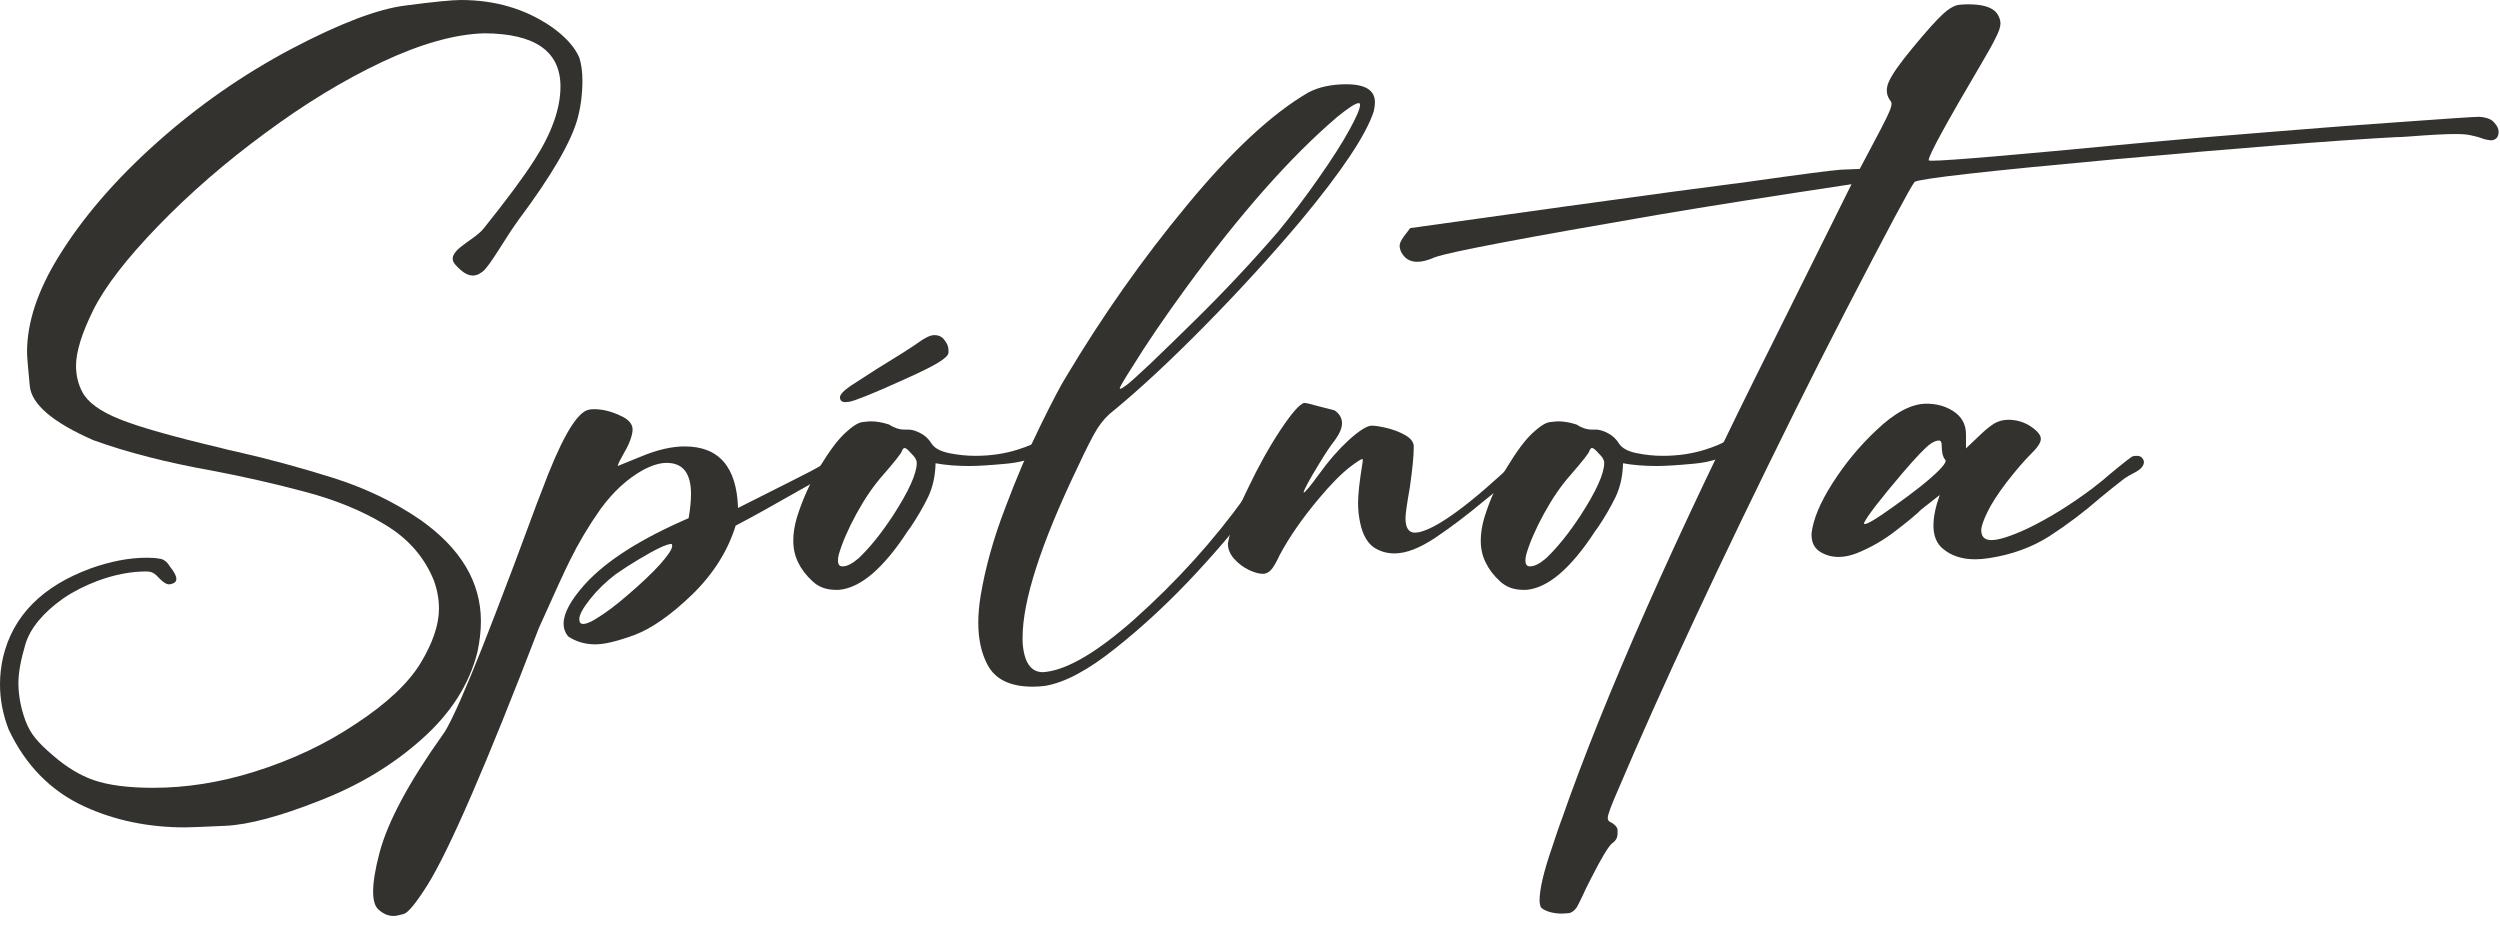
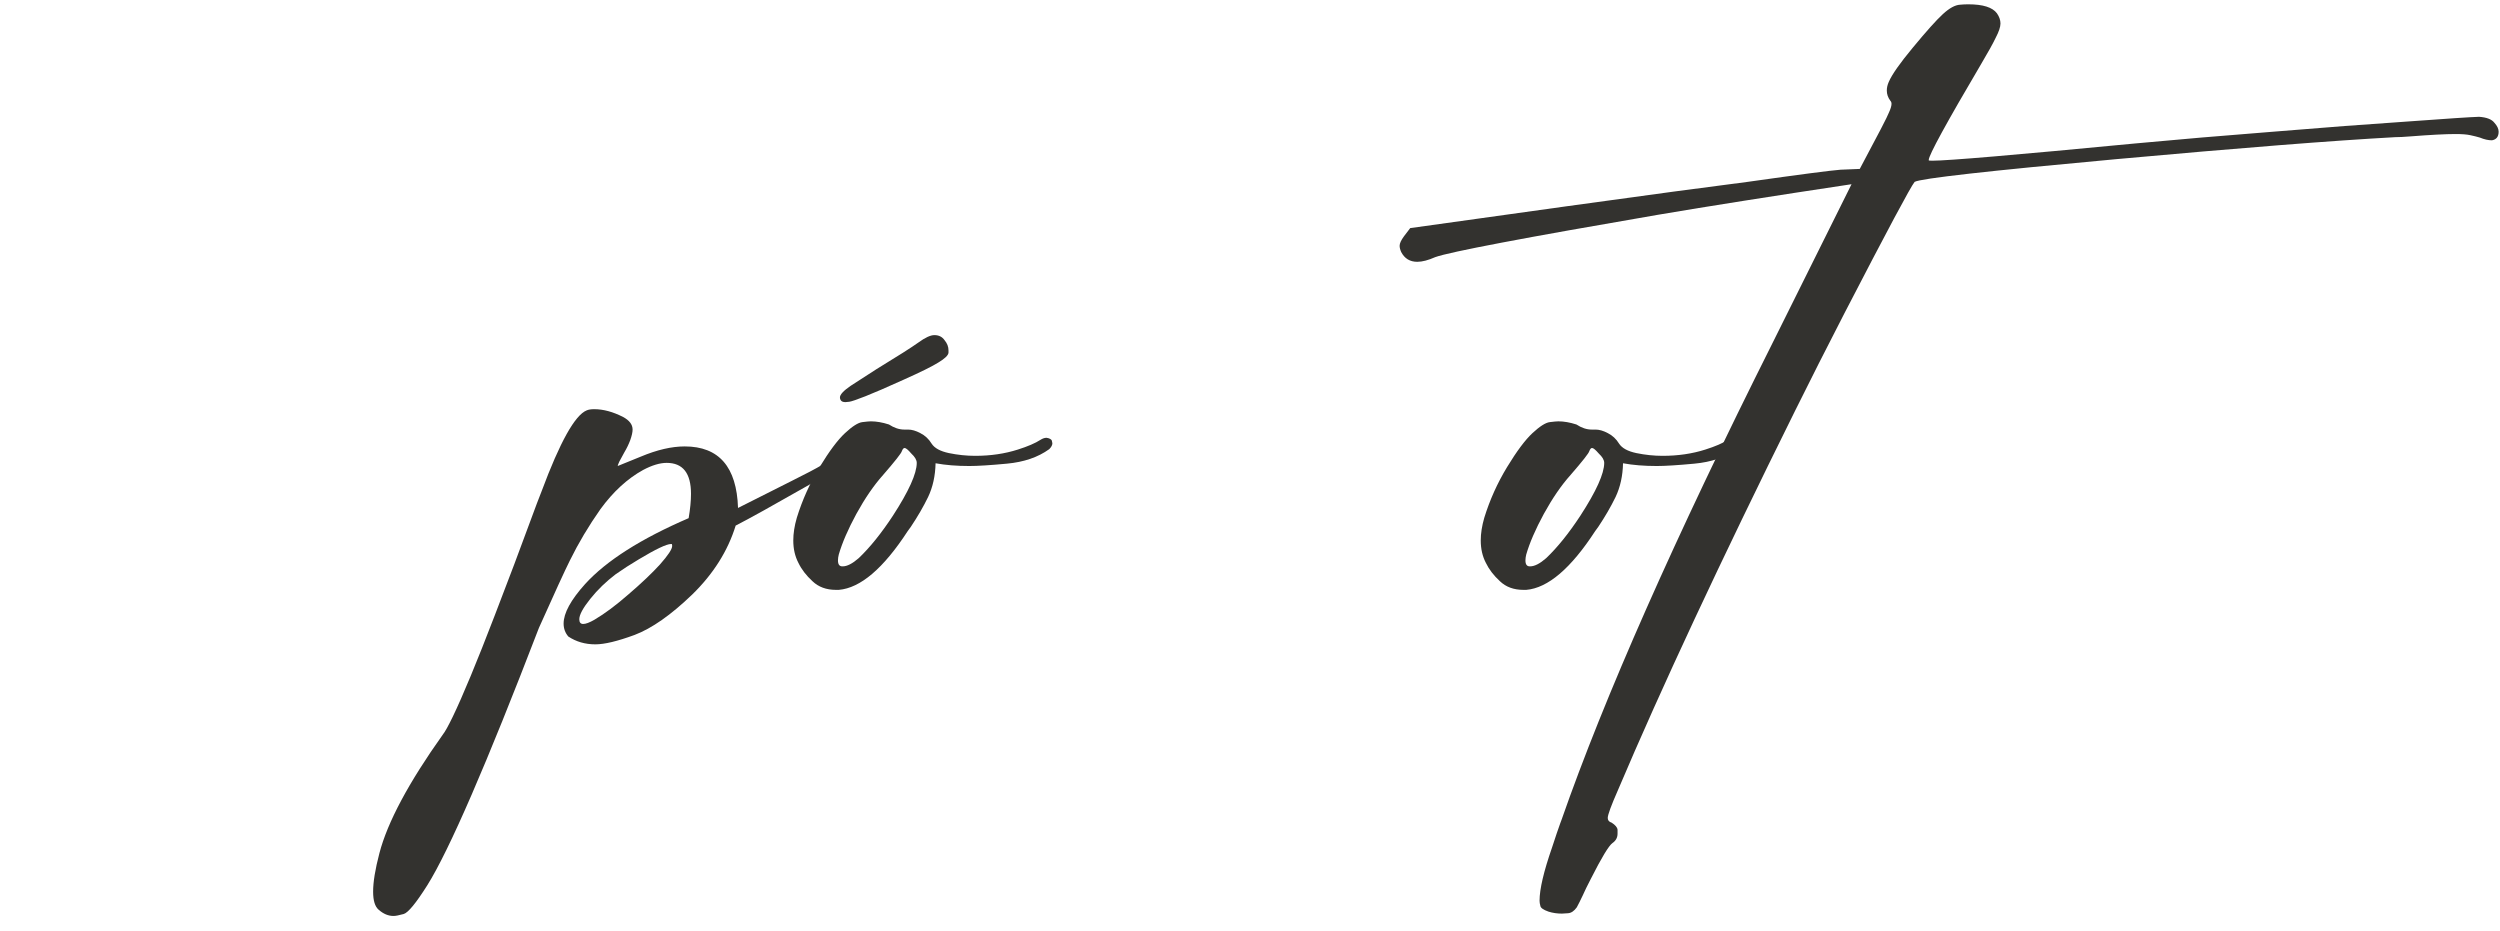
<svg xmlns="http://www.w3.org/2000/svg" width="153" height="57" viewBox="0 0 153 57" fill="none">
-   <path d="M120.87 34.229C120.07 34.229 119.414 34.013 118.903 33.581C118.519 33.262 118.327 32.79 118.327 32.166C118.327 31.639 118.455 31.015 118.711 30.295L117.607 31.159C117.304 31.463 116.776 31.902 116.024 32.478C115.289 33.054 114.481 33.518 113.602 33.869C113.218 34.013 112.858 34.085 112.522 34.085C112.107 34.085 111.731 33.981 111.395 33.773C111.043 33.55 110.867 33.206 110.867 32.742V32.646C110.963 31.782 111.395 30.751 112.162 29.552C112.93 28.352 113.818 27.281 114.825 26.337C115.96 25.25 116.984 24.706 117.895 24.706C118.503 24.706 119.039 24.85 119.502 25.138C120.046 25.474 120.318 25.954 120.318 26.577V27.441C120.638 27.137 120.95 26.841 121.253 26.553C121.557 26.266 121.829 26.05 122.069 25.906C122.325 25.762 122.605 25.69 122.909 25.69C123.34 25.69 123.748 25.794 124.132 26.002C124.436 26.194 124.636 26.354 124.732 26.481C124.844 26.609 124.899 26.737 124.899 26.865C124.899 27.089 124.692 27.401 124.276 27.801C123.876 28.201 123.388 28.768 122.813 29.504C122.253 30.239 121.853 30.863 121.613 31.375C121.373 31.87 121.253 32.23 121.253 32.454C121.253 32.854 121.461 33.054 121.877 33.054C122.325 33.054 123.052 32.822 124.06 32.358C125.387 31.719 126.73 30.887 128.09 29.864C128.585 29.48 128.889 29.232 129.001 29.12C129.945 28.336 130.456 27.937 130.536 27.921C130.616 27.905 130.696 27.897 130.776 27.897C130.936 27.897 131.048 27.945 131.112 28.041C131.176 28.12 131.208 28.201 131.208 28.28C131.208 28.392 131.16 28.504 131.064 28.616C130.968 28.728 130.808 28.84 130.584 28.952C130.36 29.064 130.169 29.176 130.009 29.288C129.513 29.672 129.033 30.055 128.569 30.439C127.562 31.319 126.515 32.11 125.427 32.814C124.34 33.502 123.108 33.949 121.733 34.157C121.429 34.205 121.142 34.229 120.87 34.229ZM114.129 32.07C114.305 32.07 114.873 31.727 115.832 31.039C117.144 30.111 118.079 29.368 118.639 28.808C118.927 28.52 119.071 28.32 119.071 28.209C119.071 28.177 119.063 28.152 119.047 28.137C118.983 28.073 118.927 27.953 118.879 27.777C118.847 27.601 118.831 27.425 118.831 27.249C118.831 27.057 118.775 26.961 118.663 26.961C118.519 26.961 118.351 27.025 118.159 27.153C117.855 27.361 117.28 27.961 116.432 28.952C115.073 30.551 114.289 31.567 114.081 31.998V32.046C114.081 32.062 114.097 32.07 114.129 32.07Z" fill="#33322F" />
  <path d="M95.588 55.913C95.3 55.913 95.028 55.873 94.772 55.793C94.452 55.681 94.284 55.562 94.269 55.434C94.237 55.322 94.221 55.218 94.221 55.122C94.221 54.418 94.476 53.331 94.988 51.859C95.196 51.22 95.364 50.724 95.492 50.372L95.564 50.18C98.186 42.665 102.496 32.926 108.493 20.965L113.314 11.274C108.533 11.993 104.583 12.617 101.465 13.145C93.277 14.552 88.736 15.415 87.84 15.735C87.408 15.927 87.04 16.023 86.737 16.023C86.289 16.023 85.961 15.823 85.753 15.424C85.689 15.28 85.657 15.152 85.657 15.04C85.657 14.896 85.745 14.704 85.921 14.464L86.305 13.96C93.597 12.937 98.962 12.193 102.4 11.73L106.958 11.13C110.124 10.682 112.019 10.434 112.642 10.386L113.818 10.338C114.937 8.243 115.529 7.1 115.593 6.908C115.705 6.668 115.761 6.484 115.761 6.357C115.761 6.277 115.737 6.213 115.689 6.165C115.545 5.973 115.473 5.765 115.473 5.541C115.473 5.365 115.513 5.189 115.593 5.013C115.785 4.565 116.272 3.87 117.056 2.926C117.888 1.919 118.503 1.231 118.903 0.864C119.303 0.496 119.655 0.304 119.958 0.288C120.118 0.272 120.286 0.264 120.462 0.264C121.358 0.264 121.941 0.448 122.213 0.816C122.357 1.023 122.429 1.231 122.429 1.439C122.429 1.647 122.333 1.935 122.141 2.303C121.965 2.671 121.677 3.19 121.278 3.862C119.119 7.524 118.039 9.499 118.039 9.787V9.811C118.039 9.827 118.111 9.835 118.255 9.835C119.199 9.835 123.341 9.483 130.68 8.779C133.239 8.539 136.054 8.299 139.124 8.06C142.21 7.804 144.953 7.596 147.351 7.436C149.75 7.26 151.205 7.164 151.717 7.148C152.181 7.18 152.492 7.3 152.652 7.508C152.828 7.7 152.916 7.884 152.916 8.06C152.916 8.363 152.78 8.539 152.508 8.587C152.285 8.587 152.037 8.531 151.765 8.419C151.605 8.371 151.413 8.323 151.189 8.275C150.981 8.227 150.677 8.203 150.278 8.203C149.67 8.203 148.751 8.251 147.519 8.347C147.135 8.379 146.824 8.395 146.584 8.395C142.794 8.603 137.109 9.051 129.529 9.739C121.661 10.458 117.544 10.922 117.176 11.13C116.936 11.418 115.505 14.096 112.882 19.166C111.795 21.276 110.787 23.267 109.86 25.138C105.286 34.365 101.672 42.105 99.018 48.357C98.602 49.301 98.394 49.869 98.394 50.06C98.394 50.204 98.474 50.3 98.634 50.348C98.858 50.492 98.978 50.636 98.994 50.78C98.994 50.924 98.994 51.004 98.994 51.02C98.994 51.26 98.89 51.452 98.682 51.596C98.458 51.756 98.018 52.483 97.363 53.778C97.155 54.178 96.987 54.522 96.859 54.81C96.715 55.114 96.595 55.354 96.499 55.529C96.339 55.753 96.163 55.873 95.972 55.889C95.764 55.905 95.636 55.913 95.588 55.913Z" fill="#33322F" />
  <path d="M93.404 36.1H93.237C92.645 36.1 92.165 35.924 91.797 35.572C91.414 35.221 91.126 34.845 90.934 34.445C90.726 34.045 90.622 33.59 90.622 33.078C90.622 32.646 90.694 32.182 90.838 31.687C91.174 30.599 91.638 29.568 92.229 28.592C92.821 27.617 93.341 26.921 93.788 26.505C94.236 26.09 94.588 25.866 94.844 25.834C95.1 25.802 95.275 25.786 95.371 25.786C95.707 25.786 96.075 25.85 96.475 25.978C96.795 26.186 97.106 26.29 97.41 26.29H97.65C97.874 26.29 98.122 26.361 98.394 26.505C98.682 26.649 98.913 26.865 99.089 27.153C99.265 27.425 99.617 27.617 100.145 27.729C100.689 27.841 101.224 27.897 101.752 27.897C102.695 27.897 103.567 27.769 104.367 27.513C104.974 27.321 105.438 27.121 105.758 26.913C105.886 26.833 106.006 26.793 106.118 26.793L106.237 26.817C106.381 26.865 106.453 26.929 106.453 27.009C106.469 27.073 106.477 27.113 106.477 27.129C106.477 27.241 106.413 27.361 106.285 27.489C105.598 27.985 104.734 28.28 103.695 28.376C102.671 28.472 101.904 28.52 101.392 28.52C100.625 28.52 99.937 28.464 99.329 28.352C99.313 29.12 99.161 29.808 98.874 30.415C98.586 31.007 98.234 31.615 97.818 32.238L97.626 32.502C96.139 34.789 94.732 35.988 93.404 36.1ZM93.644 34.661C93.916 34.661 94.244 34.493 94.628 34.157C95.316 33.502 96.011 32.638 96.715 31.567C97.69 30.064 98.178 28.984 98.178 28.328C98.178 28.152 98.066 27.961 97.842 27.753C97.65 27.529 97.514 27.417 97.434 27.417C97.37 27.417 97.314 27.481 97.266 27.609C97.234 27.737 96.851 28.224 96.115 29.072C95.555 29.696 95.012 30.487 94.484 31.447C93.972 32.39 93.612 33.222 93.404 33.941C93.373 34.069 93.357 34.189 93.357 34.301C93.357 34.541 93.445 34.661 93.62 34.661H93.644Z" fill="#33322F" />
-   <path d="M77.357 35.117H77.285C77.045 35.117 76.757 35.037 76.422 34.877C76.07 34.701 75.774 34.477 75.534 34.205C75.278 33.917 75.15 33.614 75.15 33.294V33.246C75.31 32.334 75.718 31.215 76.374 29.888C77.013 28.544 77.677 27.353 78.365 26.314C79.068 25.258 79.556 24.706 79.828 24.658C79.924 24.658 80.228 24.73 80.739 24.874C81.251 25.002 81.563 25.082 81.675 25.114C81.979 25.322 82.131 25.586 82.131 25.906C82.131 26.194 81.987 26.537 81.699 26.937C81.443 27.257 81.131 27.721 80.763 28.328C80.108 29.4 79.78 30.008 79.78 30.151C79.86 30.151 80.18 29.768 80.739 29C81.299 28.216 81.899 27.529 82.538 26.937C83.194 26.346 83.666 26.05 83.954 26.05C84.161 26.05 84.465 26.098 84.865 26.194C85.265 26.29 85.625 26.425 85.945 26.601C86.28 26.777 86.472 26.993 86.52 27.249V27.417C86.52 27.913 86.44 28.72 86.28 29.84C86.104 30.831 86.016 31.455 86.016 31.711C86.016 32.302 86.208 32.598 86.592 32.598L86.832 32.574C87.999 32.318 90.014 30.831 92.877 28.113C93.276 27.713 93.596 27.513 93.836 27.513C93.996 27.513 94.1 27.625 94.148 27.849V27.897C94.148 27.993 94.108 28.12 94.028 28.28C93.948 28.44 93.788 28.584 93.548 28.712C92.829 29.096 91.909 29.752 90.79 30.679C89.798 31.511 88.815 32.254 87.839 32.91C86.88 33.55 86.048 33.869 85.345 33.869C84.849 33.869 84.409 33.733 84.025 33.462C83.658 33.174 83.402 32.71 83.258 32.07C83.162 31.655 83.114 31.223 83.114 30.775C83.114 30.247 83.202 29.448 83.378 28.376L83.402 28.184C83.402 28.12 83.394 28.089 83.378 28.089C83.282 28.105 83.034 28.265 82.634 28.568C82.091 28.984 81.451 29.632 80.715 30.511C79.708 31.711 78.908 32.862 78.317 33.965C78.173 34.285 78.029 34.549 77.885 34.757C77.741 34.965 77.565 35.085 77.357 35.117Z" fill="#33322F" />
-   <path d="M63.205 42.025C61.814 42.025 60.886 41.569 60.423 40.658C60.055 39.954 59.871 39.106 59.871 38.115C59.871 37.603 59.919 37.052 60.015 36.46C60.303 34.733 60.807 32.934 61.526 31.063C62.23 29.192 62.941 27.529 63.661 26.074C64.381 24.602 64.9 23.611 65.22 23.099C67.459 19.341 69.938 15.823 72.656 12.545C75.375 9.251 77.845 6.956 80.068 5.661C80.708 5.325 81.483 5.157 82.395 5.157C83.562 5.157 84.146 5.525 84.146 6.261C84.146 6.42 84.122 6.604 84.074 6.812C83.61 8.251 82.115 10.49 79.588 13.529C77.797 15.655 75.854 17.782 73.76 19.909C71.665 22.036 69.802 23.771 68.171 25.114C67.803 25.386 67.467 25.754 67.163 26.218C66.875 26.681 66.468 27.481 65.94 28.616C63.701 33.286 62.582 36.756 62.582 39.027V39.29C62.662 40.522 63.077 41.137 63.829 41.137L64.069 41.113C65.428 40.922 67.195 39.866 69.37 37.947C71.992 35.612 74.279 33.086 76.23 30.367C76.598 29.856 76.91 29.368 77.166 28.904C77.421 28.424 77.549 28.128 77.549 28.017C77.565 27.905 77.613 27.817 77.693 27.753C77.773 27.673 77.877 27.633 78.005 27.633C78.245 27.633 78.365 27.745 78.365 27.969C78.365 28.384 77.957 29.168 77.142 30.319C76.15 31.727 74.847 33.302 73.232 35.045C71.617 36.788 69.962 38.331 68.266 39.674C66.587 41.017 65.148 41.785 63.949 41.977C63.693 42.009 63.445 42.025 63.205 42.025ZM68.554 23.795C68.618 23.795 68.754 23.715 68.962 23.555C69.17 23.395 69.666 22.947 70.449 22.212C71.233 21.46 72.12 20.597 73.112 19.621C74.903 17.862 76.606 16.047 78.221 14.176C79.1 13.105 79.94 11.993 80.74 10.842C81.555 9.675 82.171 8.707 82.587 7.94C83.018 7.156 83.234 6.652 83.234 6.428C83.234 6.38 83.226 6.349 83.21 6.333C83.194 6.317 83.178 6.309 83.162 6.309C82.97 6.309 82.523 6.596 81.819 7.172C78.973 9.603 75.886 13.097 72.56 17.654C71.265 19.429 70.177 21.028 69.298 22.452C68.786 23.251 68.53 23.691 68.53 23.771C68.53 23.787 68.538 23.795 68.554 23.795Z" fill="#33322F" />
  <path d="M51.332 36.1H51.164C50.572 36.1 50.093 35.924 49.725 35.572C49.341 35.221 49.053 34.845 48.861 34.445C48.653 34.045 48.549 33.59 48.549 33.078C48.549 32.646 48.621 32.182 48.765 31.687C49.101 30.599 49.565 29.568 50.156 28.592C50.748 27.617 51.268 26.921 51.716 26.505C52.163 26.09 52.515 25.866 52.771 25.834C53.027 25.802 53.203 25.786 53.299 25.786C53.635 25.786 54.002 25.85 54.402 25.978C54.722 26.186 55.034 26.29 55.338 26.29H55.578C55.801 26.29 56.049 26.361 56.321 26.505C56.609 26.649 56.841 26.865 57.017 27.153C57.193 27.425 57.544 27.617 58.072 27.729C58.616 27.841 59.151 27.897 59.679 27.897C60.623 27.897 61.494 27.769 62.294 27.513C62.901 27.321 63.365 27.121 63.685 26.913C63.813 26.833 63.933 26.793 64.045 26.793L64.165 26.817C64.309 26.865 64.381 26.929 64.381 27.009C64.397 27.073 64.405 27.113 64.405 27.129C64.405 27.241 64.341 27.361 64.213 27.489C63.525 27.985 62.662 28.28 61.622 28.376C60.599 28.472 59.831 28.52 59.319 28.52C58.552 28.52 57.864 28.464 57.257 28.352C57.24 29.12 57.089 29.808 56.801 30.415C56.513 31.007 56.161 31.615 55.745 32.238L55.553 32.502C54.066 34.789 52.659 35.988 51.332 36.1ZM51.572 34.661C51.843 34.661 52.171 34.493 52.555 34.157C53.243 33.502 53.938 32.638 54.642 31.567C55.617 30.064 56.105 28.984 56.105 28.328C56.105 28.152 55.993 27.961 55.769 27.753C55.578 27.529 55.441 27.417 55.362 27.417C55.298 27.417 55.242 27.481 55.194 27.609C55.162 27.737 54.778 28.224 54.042 29.072C53.483 29.696 52.939 30.487 52.411 31.447C51.9 32.39 51.54 33.222 51.332 33.941C51.3 34.069 51.284 34.189 51.284 34.301C51.284 34.541 51.372 34.661 51.548 34.661H51.572ZM51.74 24.61C51.596 24.61 51.5 24.57 51.452 24.491C51.42 24.443 51.404 24.387 51.404 24.323C51.404 24.147 51.628 23.907 52.075 23.603L53.635 22.596C54.946 21.796 55.801 21.252 56.201 20.965C56.617 20.661 56.945 20.509 57.185 20.509C57.456 20.509 57.664 20.613 57.808 20.821C57.968 21.012 58.048 21.22 58.048 21.444V21.588C58.032 21.748 57.824 21.948 57.424 22.188C57.041 22.428 56.329 22.779 55.29 23.243C54.266 23.707 53.491 24.043 52.963 24.251C52.435 24.459 52.107 24.57 51.979 24.587C51.852 24.602 51.772 24.61 51.74 24.61Z" fill="#33322F" />
  <path d="M24.083 56.057C23.763 56.057 23.459 55.929 23.171 55.673C22.947 55.481 22.835 55.114 22.835 54.57C22.835 53.978 22.963 53.195 23.219 52.219C23.715 50.316 25.01 47.894 27.105 44.951C27.233 44.791 27.433 44.432 27.705 43.872C28.328 42.577 29.184 40.514 30.271 37.683C31.135 35.444 31.87 33.494 32.478 31.831C32.766 31.047 32.99 30.455 33.15 30.055C34.269 27.049 35.189 25.402 35.908 25.114C36.02 25.066 36.172 25.042 36.364 25.042C36.924 25.042 37.515 25.202 38.139 25.522C38.523 25.73 38.715 25.986 38.715 26.29C38.715 26.45 38.667 26.665 38.571 26.937C38.475 27.193 38.355 27.441 38.211 27.681C38.083 27.921 37.979 28.113 37.899 28.256C37.835 28.4 37.803 28.488 37.803 28.52L39.218 27.945C40.21 27.529 41.105 27.321 41.905 27.321C44 27.321 45.087 28.576 45.167 31.087L48.453 29.432C50.132 28.6 50.972 28.105 50.972 27.945C50.972 27.769 51.1 27.681 51.356 27.681C51.596 27.681 51.716 27.777 51.716 27.969C51.716 28.273 51.012 28.824 49.605 29.624C47.334 30.919 45.807 31.767 45.023 32.166C44.544 33.718 43.656 35.125 42.361 36.388C41.065 37.635 39.89 38.459 38.835 38.859C37.795 39.242 36.996 39.434 36.436 39.434C35.812 39.434 35.261 39.274 34.781 38.955C34.589 38.731 34.493 38.467 34.493 38.163C34.493 37.523 34.933 36.716 35.812 35.74C37.108 34.317 39.218 32.974 42.145 31.711C42.241 31.151 42.289 30.655 42.289 30.223C42.289 28.96 41.793 28.328 40.802 28.328C40.386 28.328 39.906 28.472 39.362 28.76C38.403 29.288 37.531 30.087 36.748 31.159C36.028 32.182 35.404 33.23 34.877 34.301C34.573 34.909 33.941 36.284 32.982 38.427C29.768 46.79 27.489 52.043 26.146 54.186C25.458 55.274 24.978 55.857 24.706 55.937C24.419 56.017 24.211 56.057 24.083 56.057ZM35.692 38.187C35.852 38.187 36.084 38.099 36.388 37.923C37.012 37.555 37.707 37.036 38.475 36.364C39.258 35.692 39.898 35.085 40.394 34.541C40.889 33.981 41.137 33.605 41.137 33.414C41.137 33.366 41.129 33.326 41.113 33.294H41.065C40.794 33.294 40.138 33.605 39.099 34.229C38.587 34.533 38.115 34.837 37.683 35.141C37.092 35.588 36.572 36.092 36.124 36.652C35.676 37.212 35.453 37.627 35.453 37.899C35.453 38.091 35.532 38.187 35.692 38.187Z" fill="#33322F" />
-   <path d="M13.792 50.54C12.401 50.604 11.578 50.636 11.322 50.636C9.083 50.636 7.036 50.212 5.181 49.365C3.118 48.421 1.567 46.846 0.528 44.639C0.176 43.728 0 42.809 0 41.881C0 41.321 0.064 40.762 0.192 40.202C0.8 37.675 2.591 35.868 5.565 34.781C6.78 34.349 7.916 34.133 8.971 34.133C9.291 34.133 9.531 34.149 9.691 34.181C9.867 34.197 10.002 34.245 10.098 34.325C10.194 34.389 10.298 34.509 10.41 34.685C10.666 35.005 10.794 35.253 10.794 35.428C10.794 35.588 10.69 35.692 10.482 35.74L10.362 35.764C10.186 35.764 9.979 35.636 9.739 35.381C9.611 35.237 9.491 35.133 9.379 35.069C9.267 35.005 9.123 34.973 8.947 34.973C8.004 34.973 7.012 35.165 5.973 35.548C5.173 35.852 4.47 36.212 3.862 36.628C2.631 37.507 1.863 38.435 1.559 39.41C1.271 40.386 1.127 41.177 1.127 41.785C1.127 42.553 1.271 43.328 1.559 44.112C1.719 44.528 1.919 44.879 2.159 45.167C2.399 45.471 2.774 45.839 3.286 46.271C4.086 46.958 4.893 47.446 5.709 47.734C6.62 48.054 7.844 48.214 9.379 48.214C11.41 48.214 13.473 47.886 15.567 47.23C17.87 46.51 19.949 45.527 21.804 44.28C23.675 43.048 24.986 41.817 25.738 40.586C26.489 39.338 26.865 38.227 26.865 37.252C26.865 36.676 26.761 36.1 26.553 35.525C25.978 34.101 24.986 32.966 23.579 32.118C22.188 31.271 20.557 30.599 18.686 30.104C16.831 29.608 14.936 29.176 13.001 28.808C10.218 28.312 7.788 27.689 5.709 26.937C3.23 25.85 1.935 24.746 1.823 23.627C1.711 22.492 1.655 21.796 1.655 21.54C1.655 19.733 2.303 17.782 3.598 15.687C5.069 13.305 7.068 10.986 9.595 8.731C12.121 6.476 14.864 4.565 17.822 2.998C20.797 1.431 23.131 0.544 24.826 0.336C26.537 0.112 27.665 0 28.209 0C30.319 0 32.174 0.552 33.773 1.655C34.621 2.263 35.181 2.886 35.453 3.526C35.58 3.926 35.644 4.39 35.644 4.917C35.644 5.733 35.548 6.5 35.357 7.22C34.973 8.659 33.765 10.738 31.735 13.457C30.911 14.582 30.017 16.233 29.545 16.615C29.072 16.997 28.572 16.997 27.866 16.196C27.16 15.394 28.981 14.763 29.6 13.984C31.023 12.209 32.054 10.818 32.694 9.811C33.765 8.148 34.301 6.644 34.301 5.301C34.301 3.142 32.75 2.055 29.648 2.039C27.857 2.087 25.77 2.671 23.387 3.79C21.02 4.909 18.63 6.364 16.215 8.156C13.8 9.931 11.626 11.818 9.691 13.816C7.756 15.815 6.428 17.534 5.709 18.974C5.005 20.397 4.653 21.532 4.653 22.38C4.653 22.971 4.781 23.507 5.037 23.987C5.357 24.61 6.109 25.162 7.292 25.642C8.475 26.122 10.522 26.705 13.433 27.393C13.784 27.489 14.152 27.577 14.536 27.657C16.439 28.089 18.382 28.616 20.365 29.24C22.348 29.864 24.131 30.719 25.714 31.806C28.192 33.55 29.432 35.62 29.432 38.019C29.432 38.611 29.36 39.242 29.216 39.914C28.72 41.881 27.593 43.648 25.834 45.215C24.075 46.798 21.98 48.062 19.549 49.005C17.119 49.965 15.2 50.476 13.792 50.54Z" fill="#33322F" />
</svg>